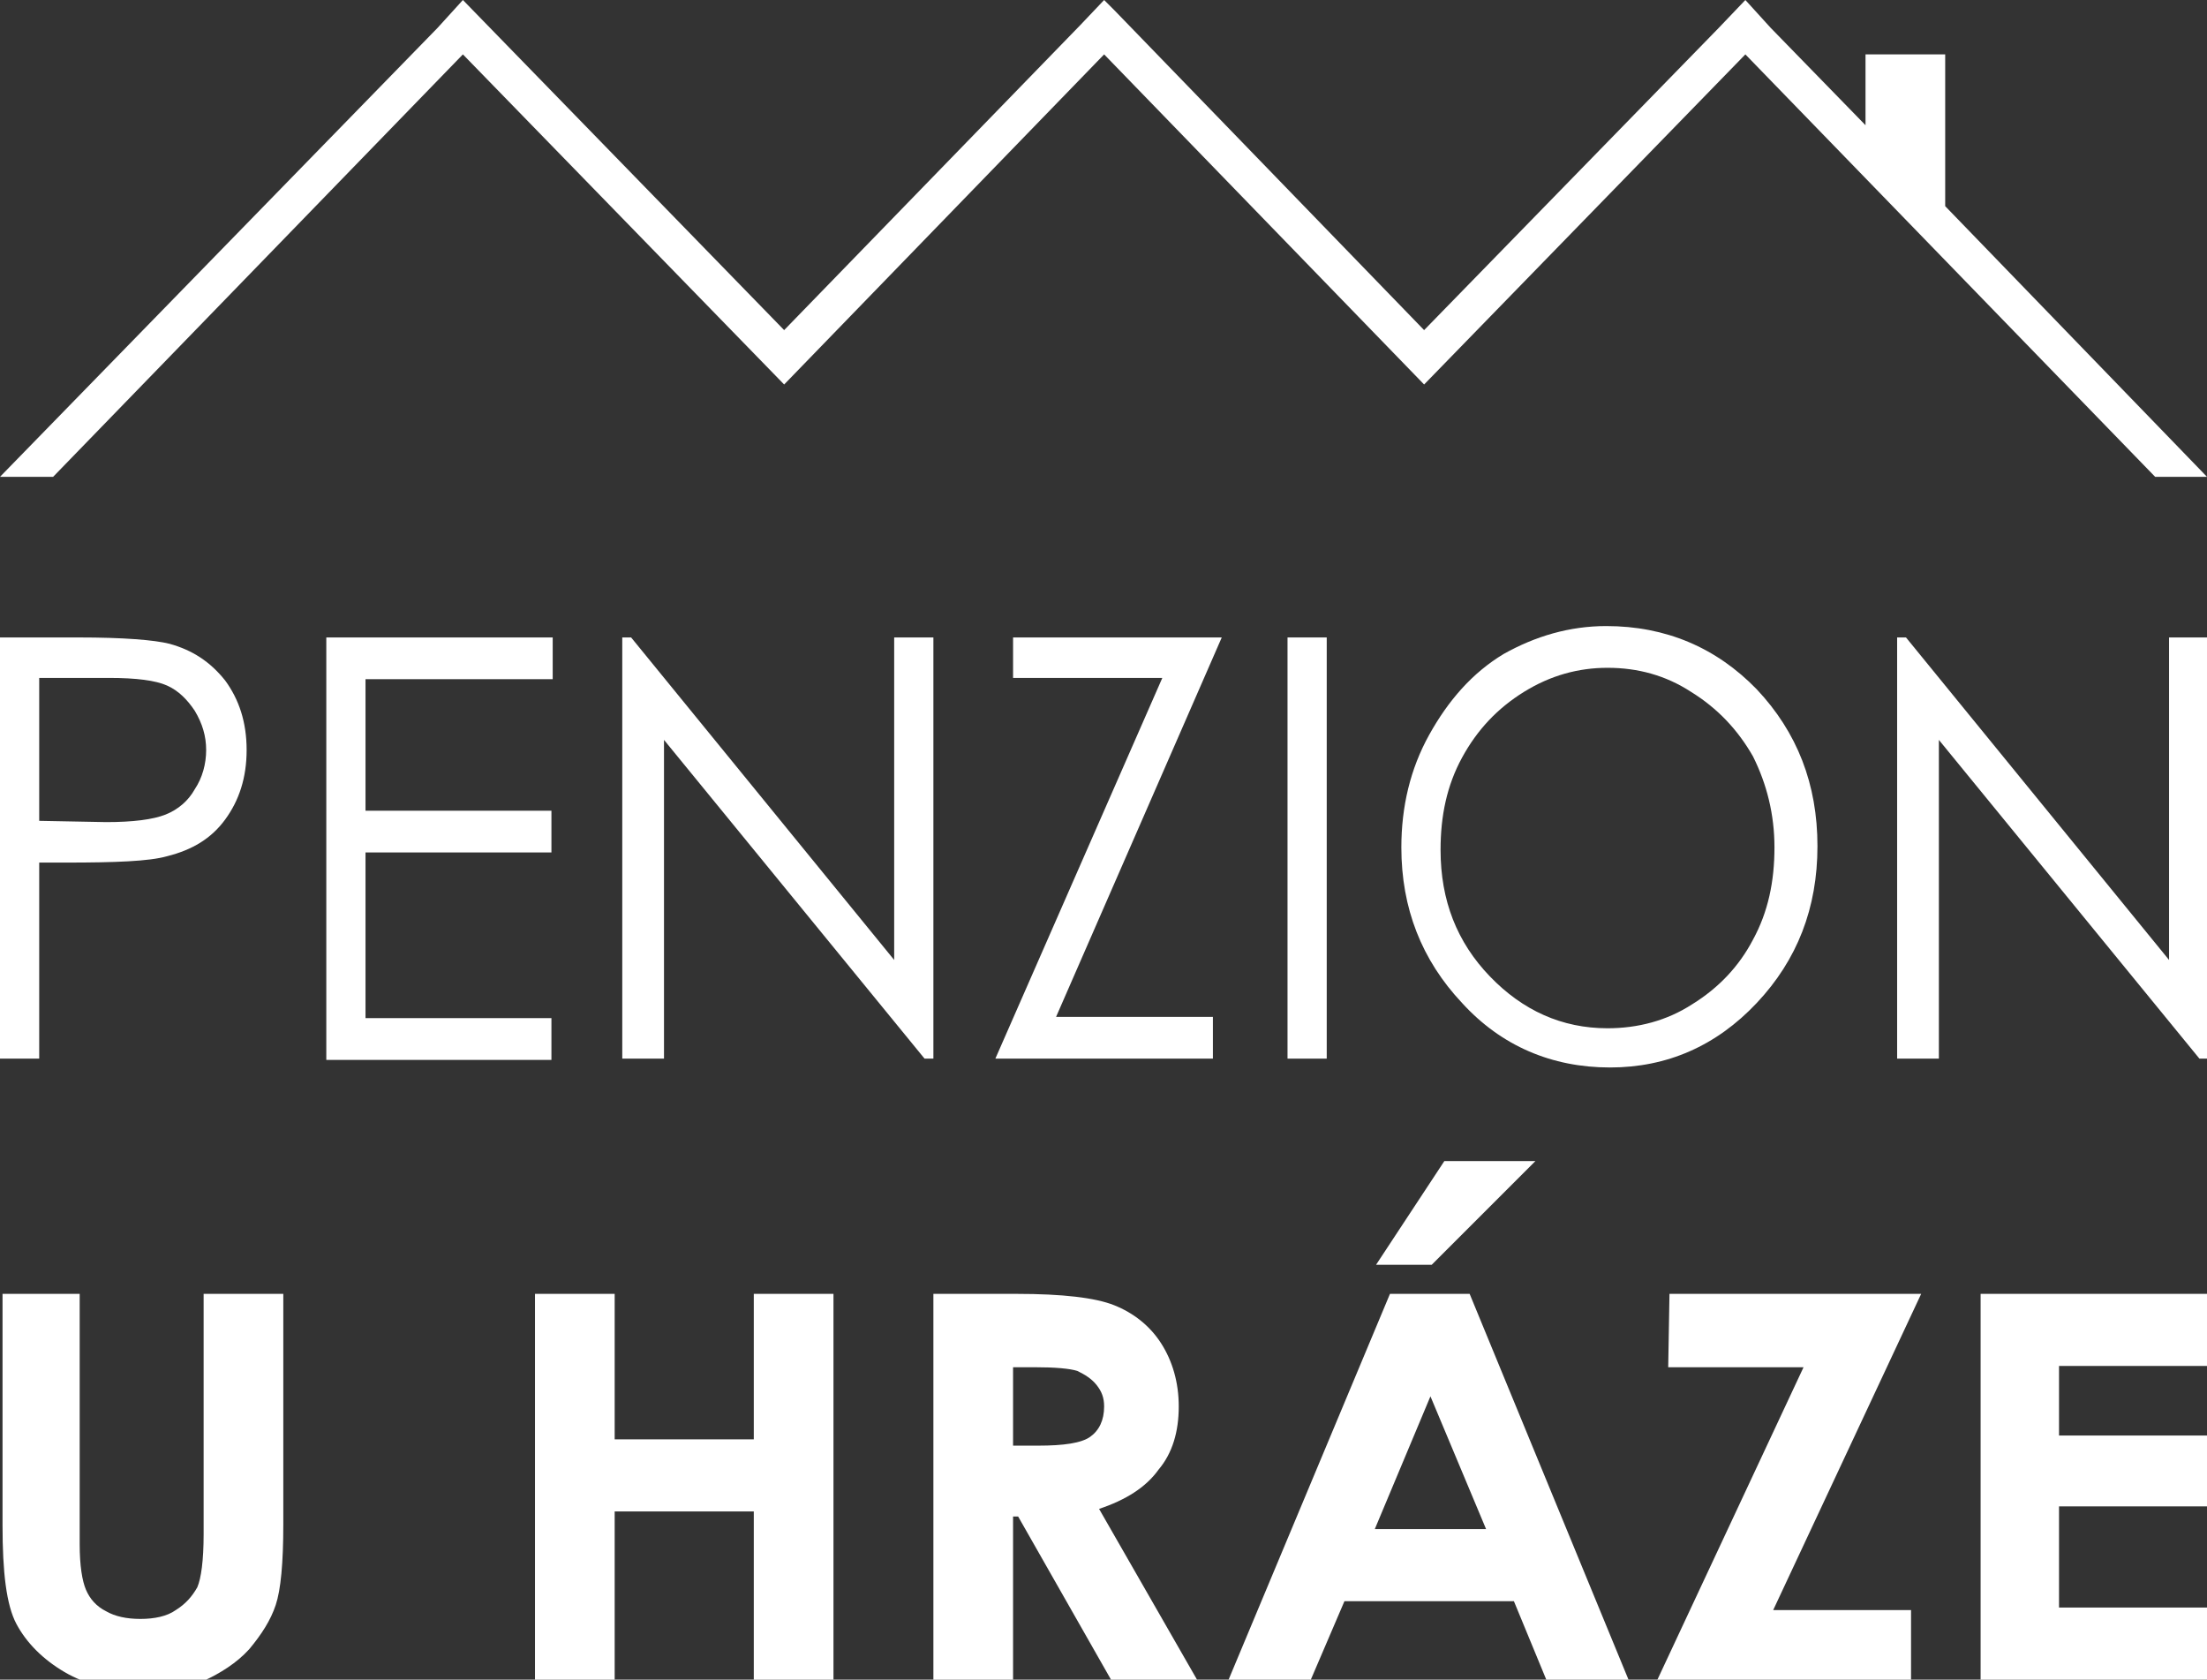
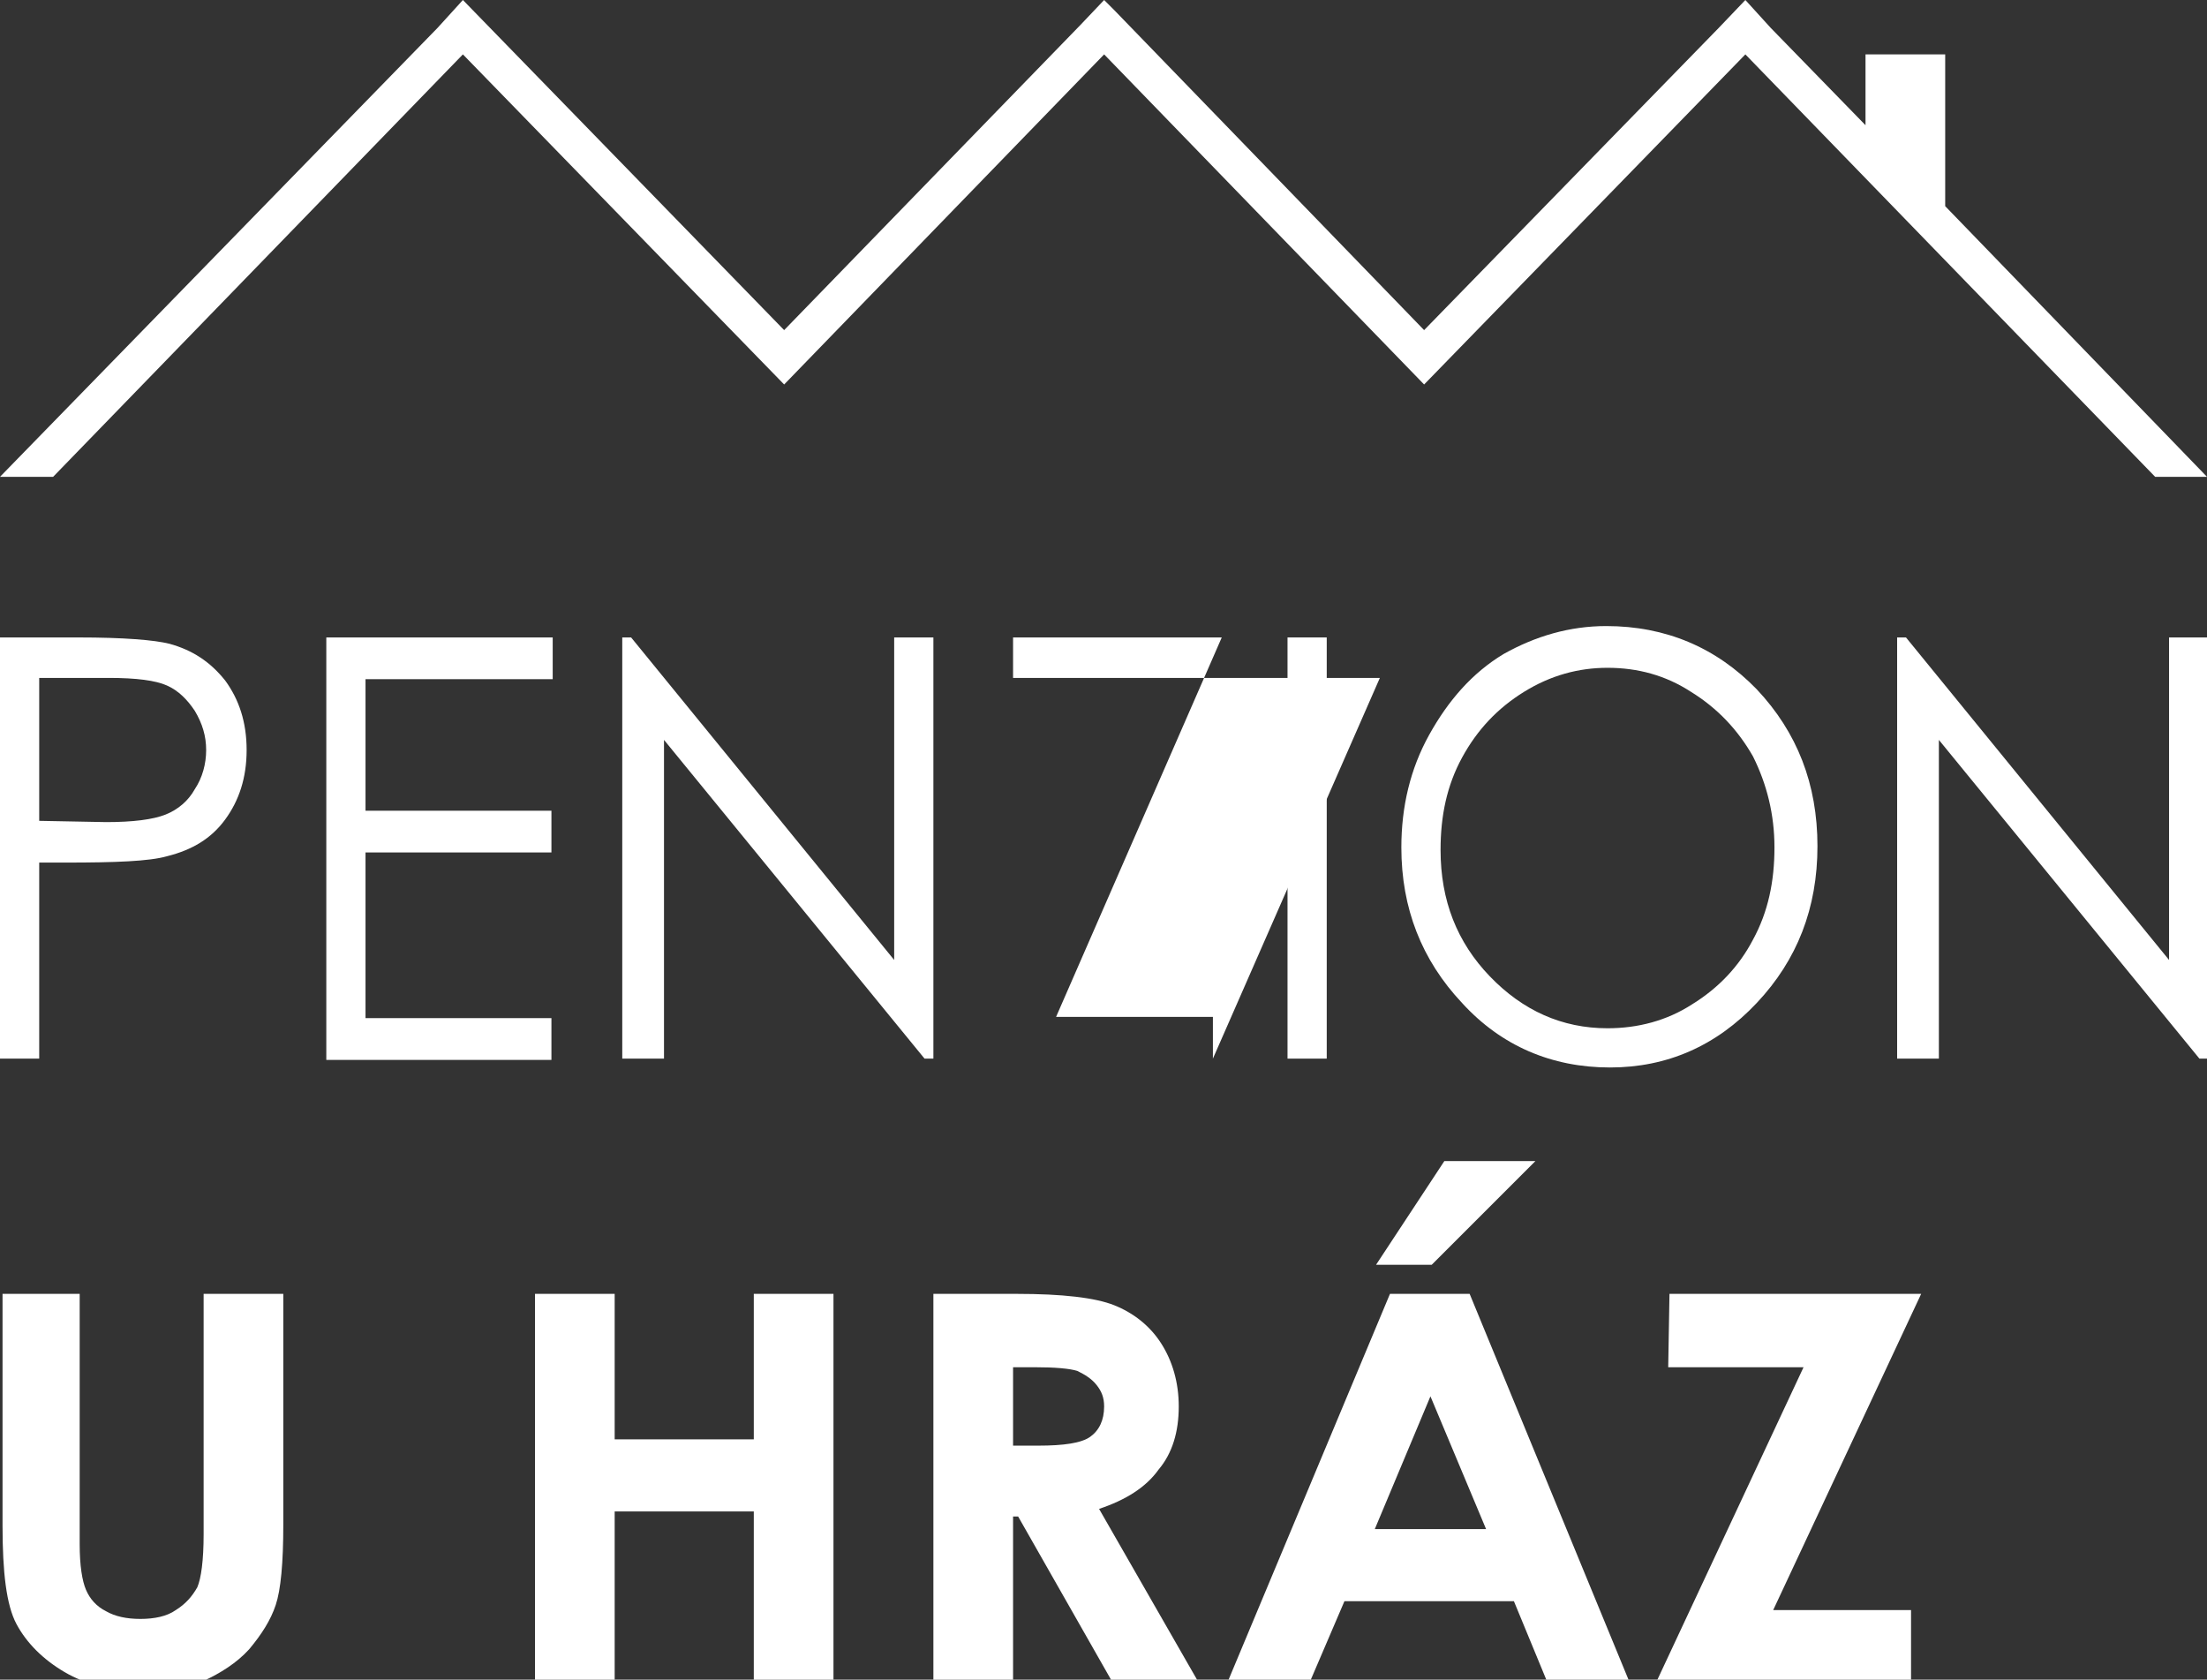
<svg xmlns="http://www.w3.org/2000/svg" enable-background="new 0 0 174.5 132.8" viewBox="0 0 174.5 132.8">
  <rect x="0" y="0" width="174.5" height="132.8" fill="#333333" stroke="none" />
  <g fill="#fff">
    <path d="m0 102.3h6.3v19.8c0 1.7.2 2.9.5 3.6s.8 1.3 1.6 1.7c.7.4 1.6.6 2.7.6s2.1-.2 2.8-.7c.8-.5 1.3-1.1 1.7-1.8.3-.7.5-2.1.5-4.2v-19h6.3v18.2c0 3.1-.2 5.2-.6 6.4s-1.1 2.3-2.1 3.5c-1 1.1-2.3 1.9-3.6 2.5s-3 .8-4.8.8c-2.4 0-4.5-.5-6.2-1.5s-3-2.3-3.8-3.8-1.1-4.1-1.1-7.8v-18.3z" />
    <path d="m42.3 102.3h6.3v11.5h11v-11.5h6.3v30.6h-6.3v-13.4h-11v13.4h-6.3z" />
    <path d="m73.8 102.3h6.6c3.6 0 6.2.3 7.7.9s2.8 1.6 3.7 3 1.4 3.1 1.4 5c0 2-.5 3.7-1.6 5-1 1.4-2.6 2.4-4.7 3.1l7.8 13.6h-6.8l-7.4-13h-.4v13h-6.3zm6.3 12h2c2 0 3.4-.2 4.1-.7s1.1-1.3 1.1-2.4c0-.7-.2-1.2-.6-1.7s-.9-.8-1.5-1.1c-.6-.2-1.8-.3-3.4-.3h-1.7z" />
    <path d="m109.9 102.3h6.3l12.6 30.6h-6.5l-2.6-6.3h-13.4l-2.7 6.3h-6.5zm3.2 8.1-4.4 10.5h8.8zm1.1-18.6h7.2l-8.2 8.2h-4.4z" />
    <path d="m132 102.3h19.9l-11.7 25h10.9v5.6h-20.1l11.6-24.8h-10.7z" />
-     <path d="m156.6 102.3h17.9v5.7h-11.7v5.5h11.7v5.6h-11.7v8h11.7v5.7h-17.9z" />
    <path d="m0 50.4h6.2c3.6 0 6 .2 7.2.5 1.8.5 3.2 1.4 4.4 2.9 1.1 1.5 1.7 3.3 1.7 5.5s-.6 4-1.7 5.5-2.6 2.4-4.6 2.9c-1.4.4-4.1.5-8 .5h-2.1v15.5h-3.1zm3.1 3.2v11.3l5.3.1c2.1 0 3.7-.2 4.7-.6s1.8-1.1 2.3-2c.6-.9.9-2 .9-3.1s-.3-2.1-.9-3.1c-.6-.9-1.3-1.6-2.2-2s-2.4-.6-4.6-.6z" />
    <path d="m25.8 50.4h17.9v3.3h-14.8v10.4h14.7v3.3h-14.7v13.1h14.7v3.3h-17.8z" />
    <path d="m49.2 83.7v-33.3h.7l20.8 25.5v-25.5h3.1v33.3h-.7l-20.6-25.2v25.2z" />
-     <path d="m80.1 53.6v-3.2h16.5l-13.1 30h12.4v3.3h-17.2l13.2-30.1z" />
+     <path d="m80.1 53.6v-3.2h16.5l-13.1 30h12.4v3.3l13.2-30.1z" />
    <path d="m101.8 50.4h3.1v33.3h-3.1z" />
    <path d="m127 49.5c4.7 0 8.7 1.7 11.9 5 3.2 3.4 4.8 7.5 4.8 12.4s-1.6 9-4.8 12.4-7.1 5.1-11.6 5.1c-4.6 0-8.6-1.7-11.7-5.1-3.2-3.4-4.8-7.5-4.8-12.3 0-3.2.7-6.2 2.2-8.9s3.4-4.9 5.9-6.4c2.5-1.4 5.2-2.2 8.1-2.2zm.1 3.3c-2.3 0-4.5.6-6.6 1.9s-3.7 3-4.9 5.2-1.7 4.6-1.7 7.3c0 4 1.3 7.3 3.9 10s5.7 4.1 9.3 4.1c2.4 0 4.7-.6 6.7-1.9 2.1-1.3 3.7-3 4.8-5.1 1.2-2.2 1.7-4.6 1.7-7.3 0-2.6-.6-5-1.7-7.2-1.2-2.1-2.8-3.8-4.9-5.1-2-1.3-4.2-1.9-6.6-1.9z" />
    <path d="m150 83.7v-33.3h.7l20.8 25.5v-25.5h3.1v33.3h-.7l-20.6-25.2v25.2z" />
    <path d="m174.5 37.7-20.7-21.4v-12h-6.3v5.6l-7.5-7.7-2-2.2-2.1 2.2-23.3 23.9-24.5-25.3-.8-.8-1.9 2-23.4 24.1-25.4-26.1-2 2.2-34.6 35.5h4.2l32.4-33.4 25.4 26.1 25.3-26.1 25.3 26.1 25.4-26.1 32.4 33.4z" />
  </g>
</svg>